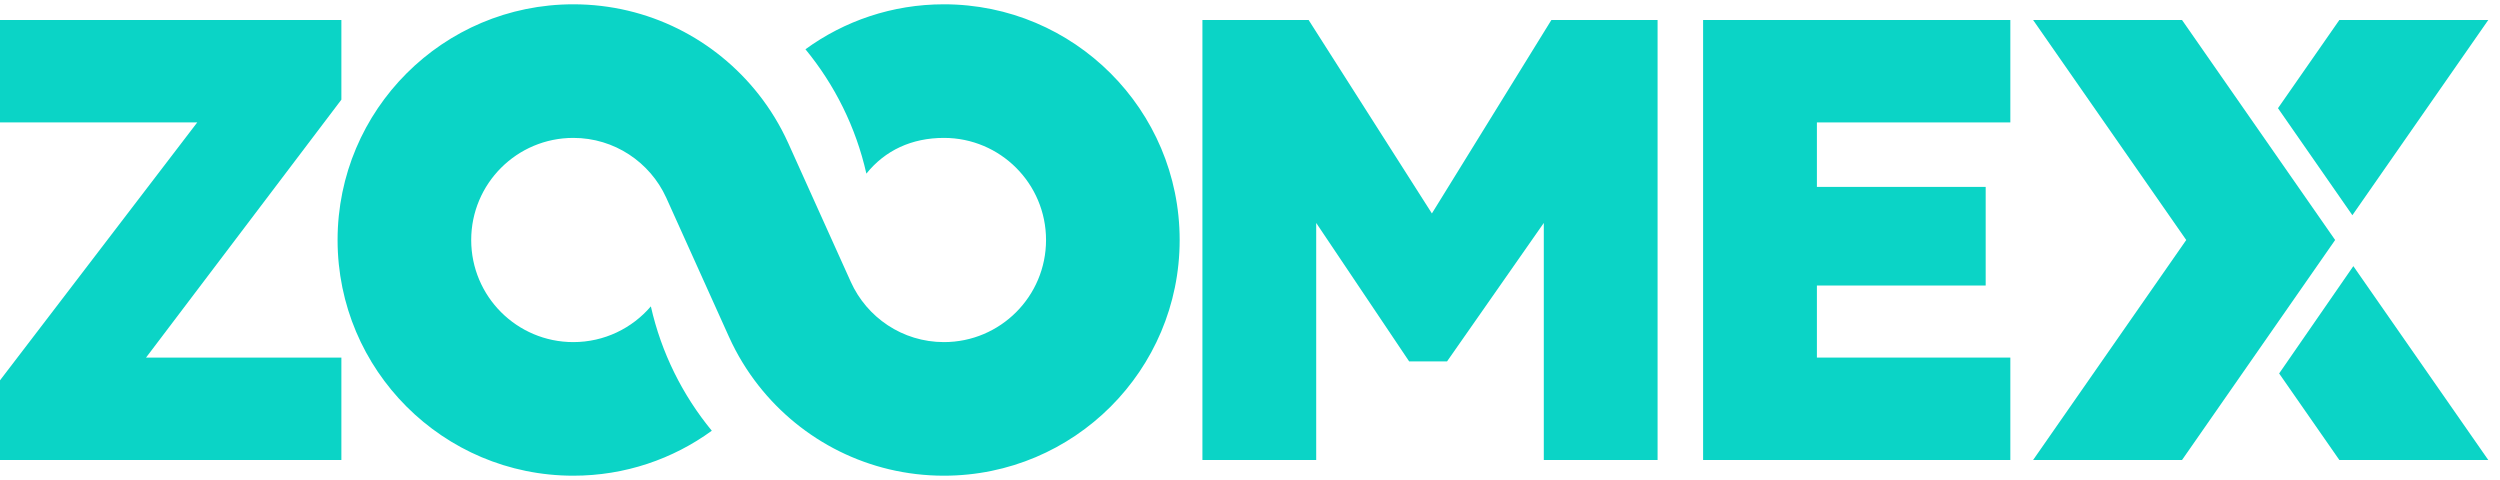
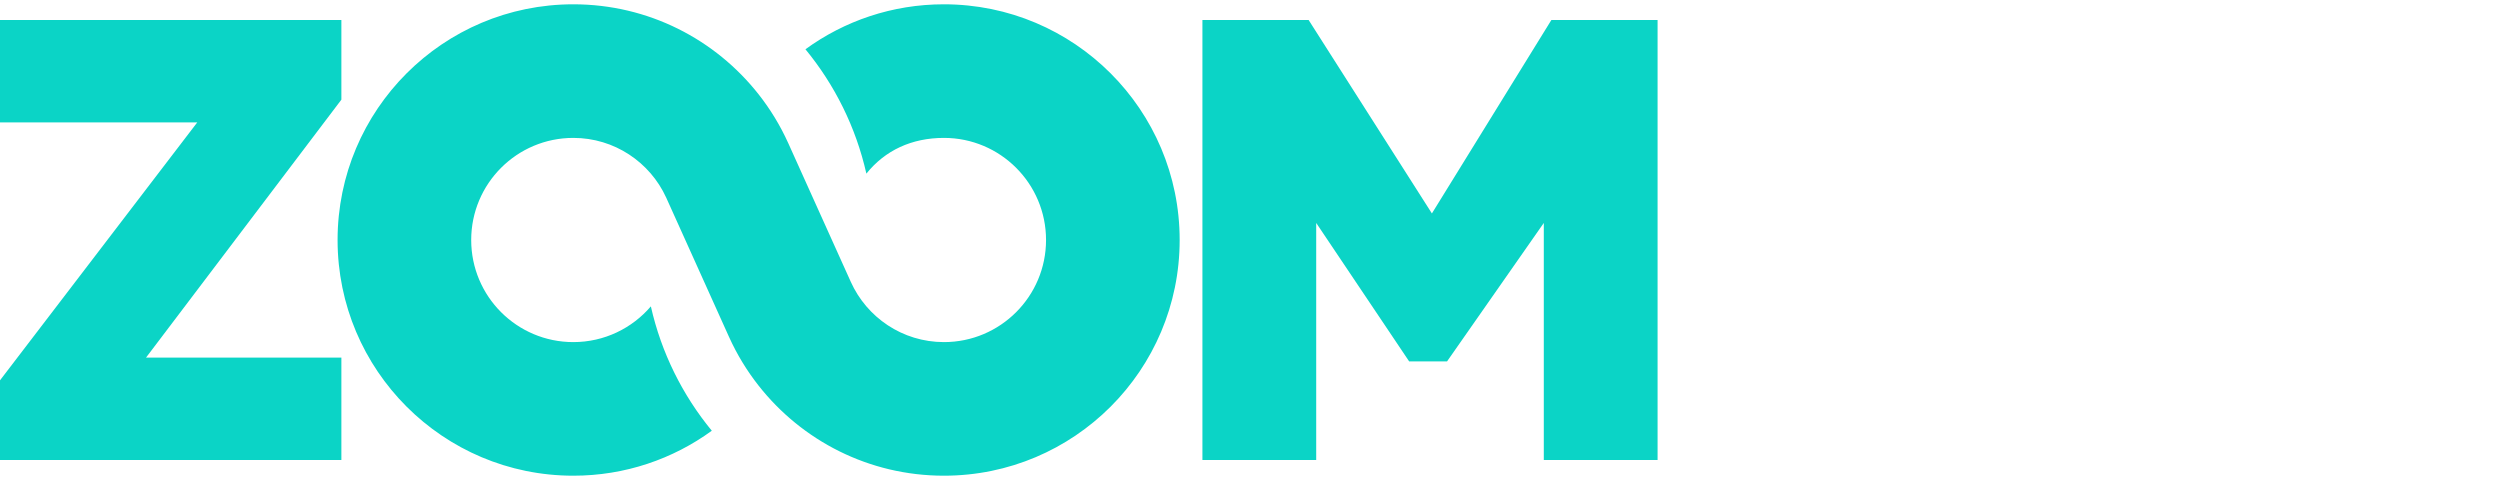
<svg xmlns="http://www.w3.org/2000/svg" width="125" height="24" viewBox="0 0 125 24" fill="none">
  <path d="M17.069 23V17.879H7.302L17.069 4.983V1H0V6.121H9.862L0 19.017V23H17.069Z" fill="#0BD4C6" />
  <path d="M77.19 23H82.879V1H77.569L71.595 10.672L65.431 1H60.121V23H65.81V11.147L70.457 18.069H72.353L77.19 11.147V23Z" fill="#0BD4C6" />
-   <path d="M85.155 23V1H100.517V6.121H90.845V9.345H99.284V14.276H90.845V17.879H100.517V23H85.155Z" fill="#0BD4C6" />
-   <path d="M109.101 1H101.655L109.312 12L101.655 23H109.101L116.757 12L109.101 1Z" fill="#0BD4C6" />
-   <path fill-rule="evenodd" clip-rule="evenodd" d="M124.414 23L117.667 13.307L113.957 18.673L116.968 23H124.414Z" fill="#0BD4C6" />
-   <path fill-rule="evenodd" clip-rule="evenodd" d="M113.899 5.41L117.619 10.761L124.414 1H116.968L113.899 5.41Z" fill="#0BD4C6" />
  <path fill-rule="evenodd" clip-rule="evenodd" d="M58.983 12C58.983 18.509 53.706 23.785 47.197 23.785C43.438 23.785 40.089 22.025 37.931 19.283C37.346 18.54 36.849 17.725 36.455 16.854C36.45 16.845 36.446 16.835 36.442 16.826L34.266 12L33.333 9.933C33.33 9.924 33.326 9.915 33.322 9.906C33.321 9.904 33.32 9.902 33.319 9.9C33.318 9.898 33.317 9.895 33.316 9.893C33.313 9.887 33.31 9.881 33.307 9.875C32.501 8.117 30.726 6.895 28.665 6.895C25.845 6.895 23.56 9.181 23.56 12C23.56 14.819 25.845 17.105 28.665 17.105C30.217 17.105 31.607 16.412 32.543 15.319C33.067 17.642 34.128 19.76 35.59 21.537C33.646 22.951 31.253 23.785 28.665 23.785C22.156 23.785 16.879 18.509 16.879 12C16.879 5.491 22.156 0.215 28.665 0.215C32.425 0.215 35.773 1.975 37.931 4.717C38.516 5.46 39.013 6.275 39.407 7.146C39.411 7.156 39.416 7.165 39.42 7.174L41.596 12L42.538 14.088C43.336 15.866 45.122 17.105 47.197 17.105C50.017 17.105 52.302 14.819 52.302 12C52.302 9.181 50.017 6.895 47.197 6.895C45.587 6.895 44.255 7.516 43.319 8.681C42.795 6.358 41.734 4.24 40.272 2.463C42.216 1.049 44.609 0.215 47.197 0.215C53.706 0.215 58.983 5.491 58.983 12Z" fill="#0BD4C6" />
</svg>